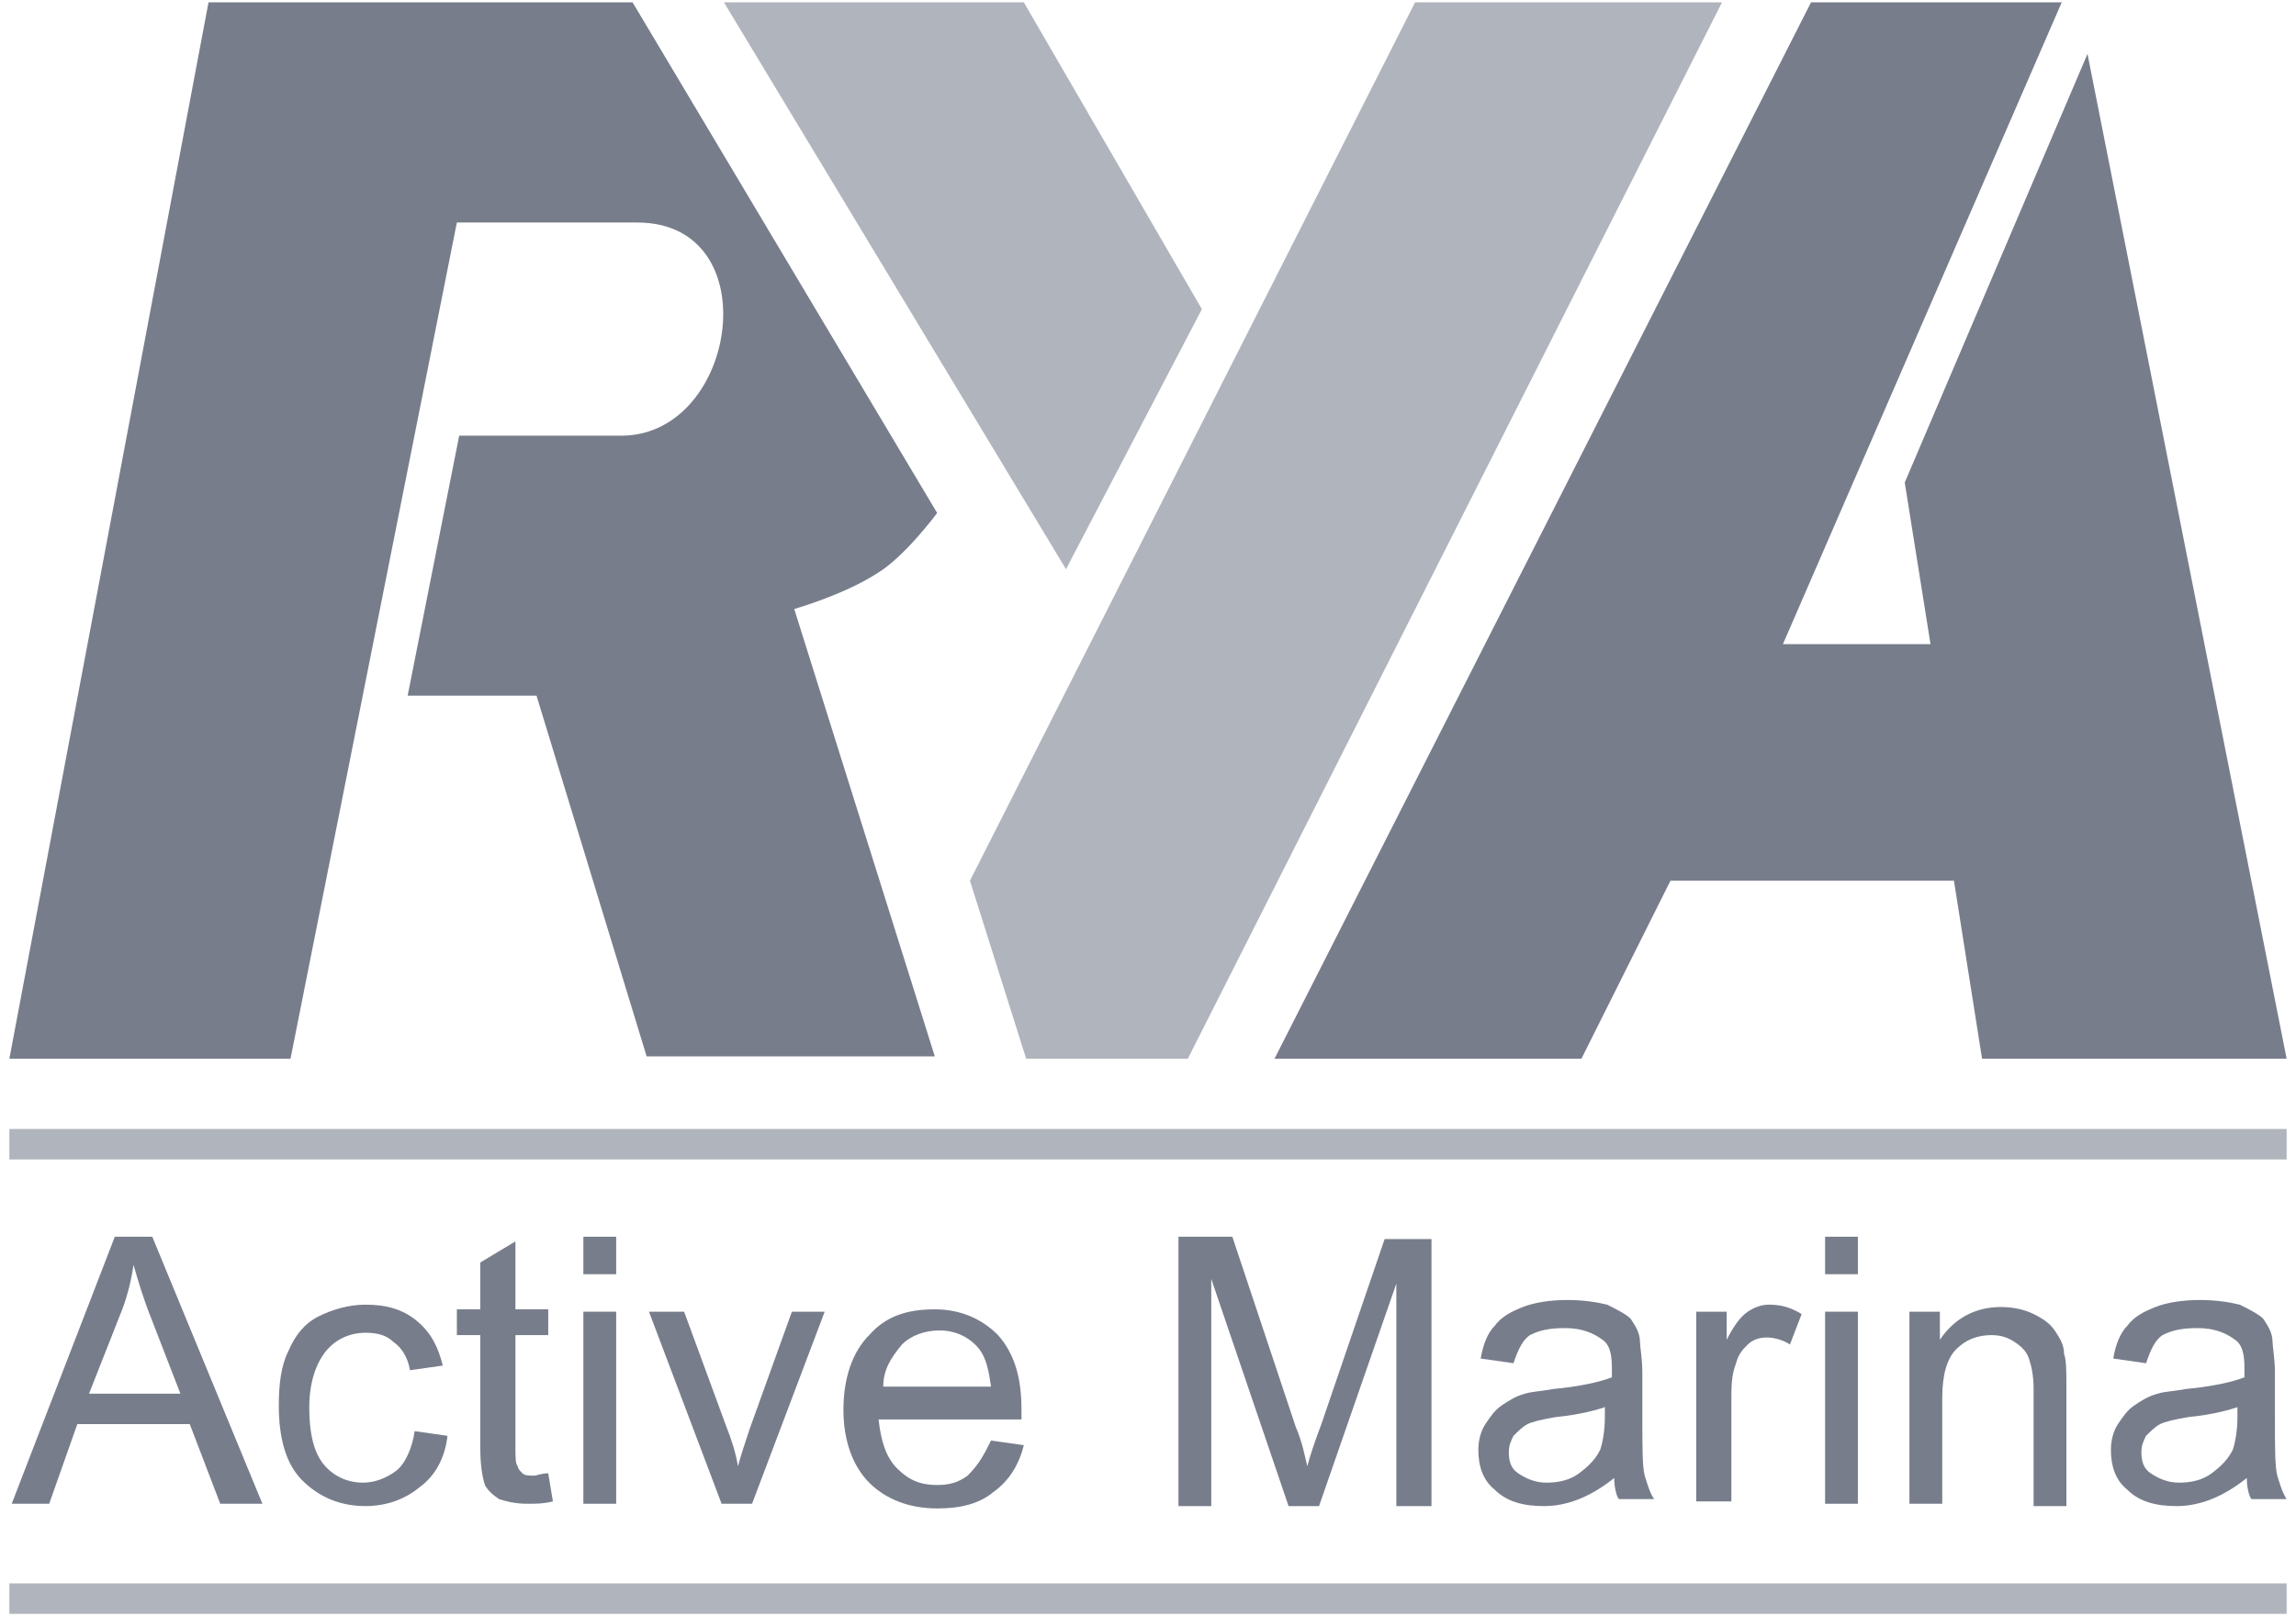
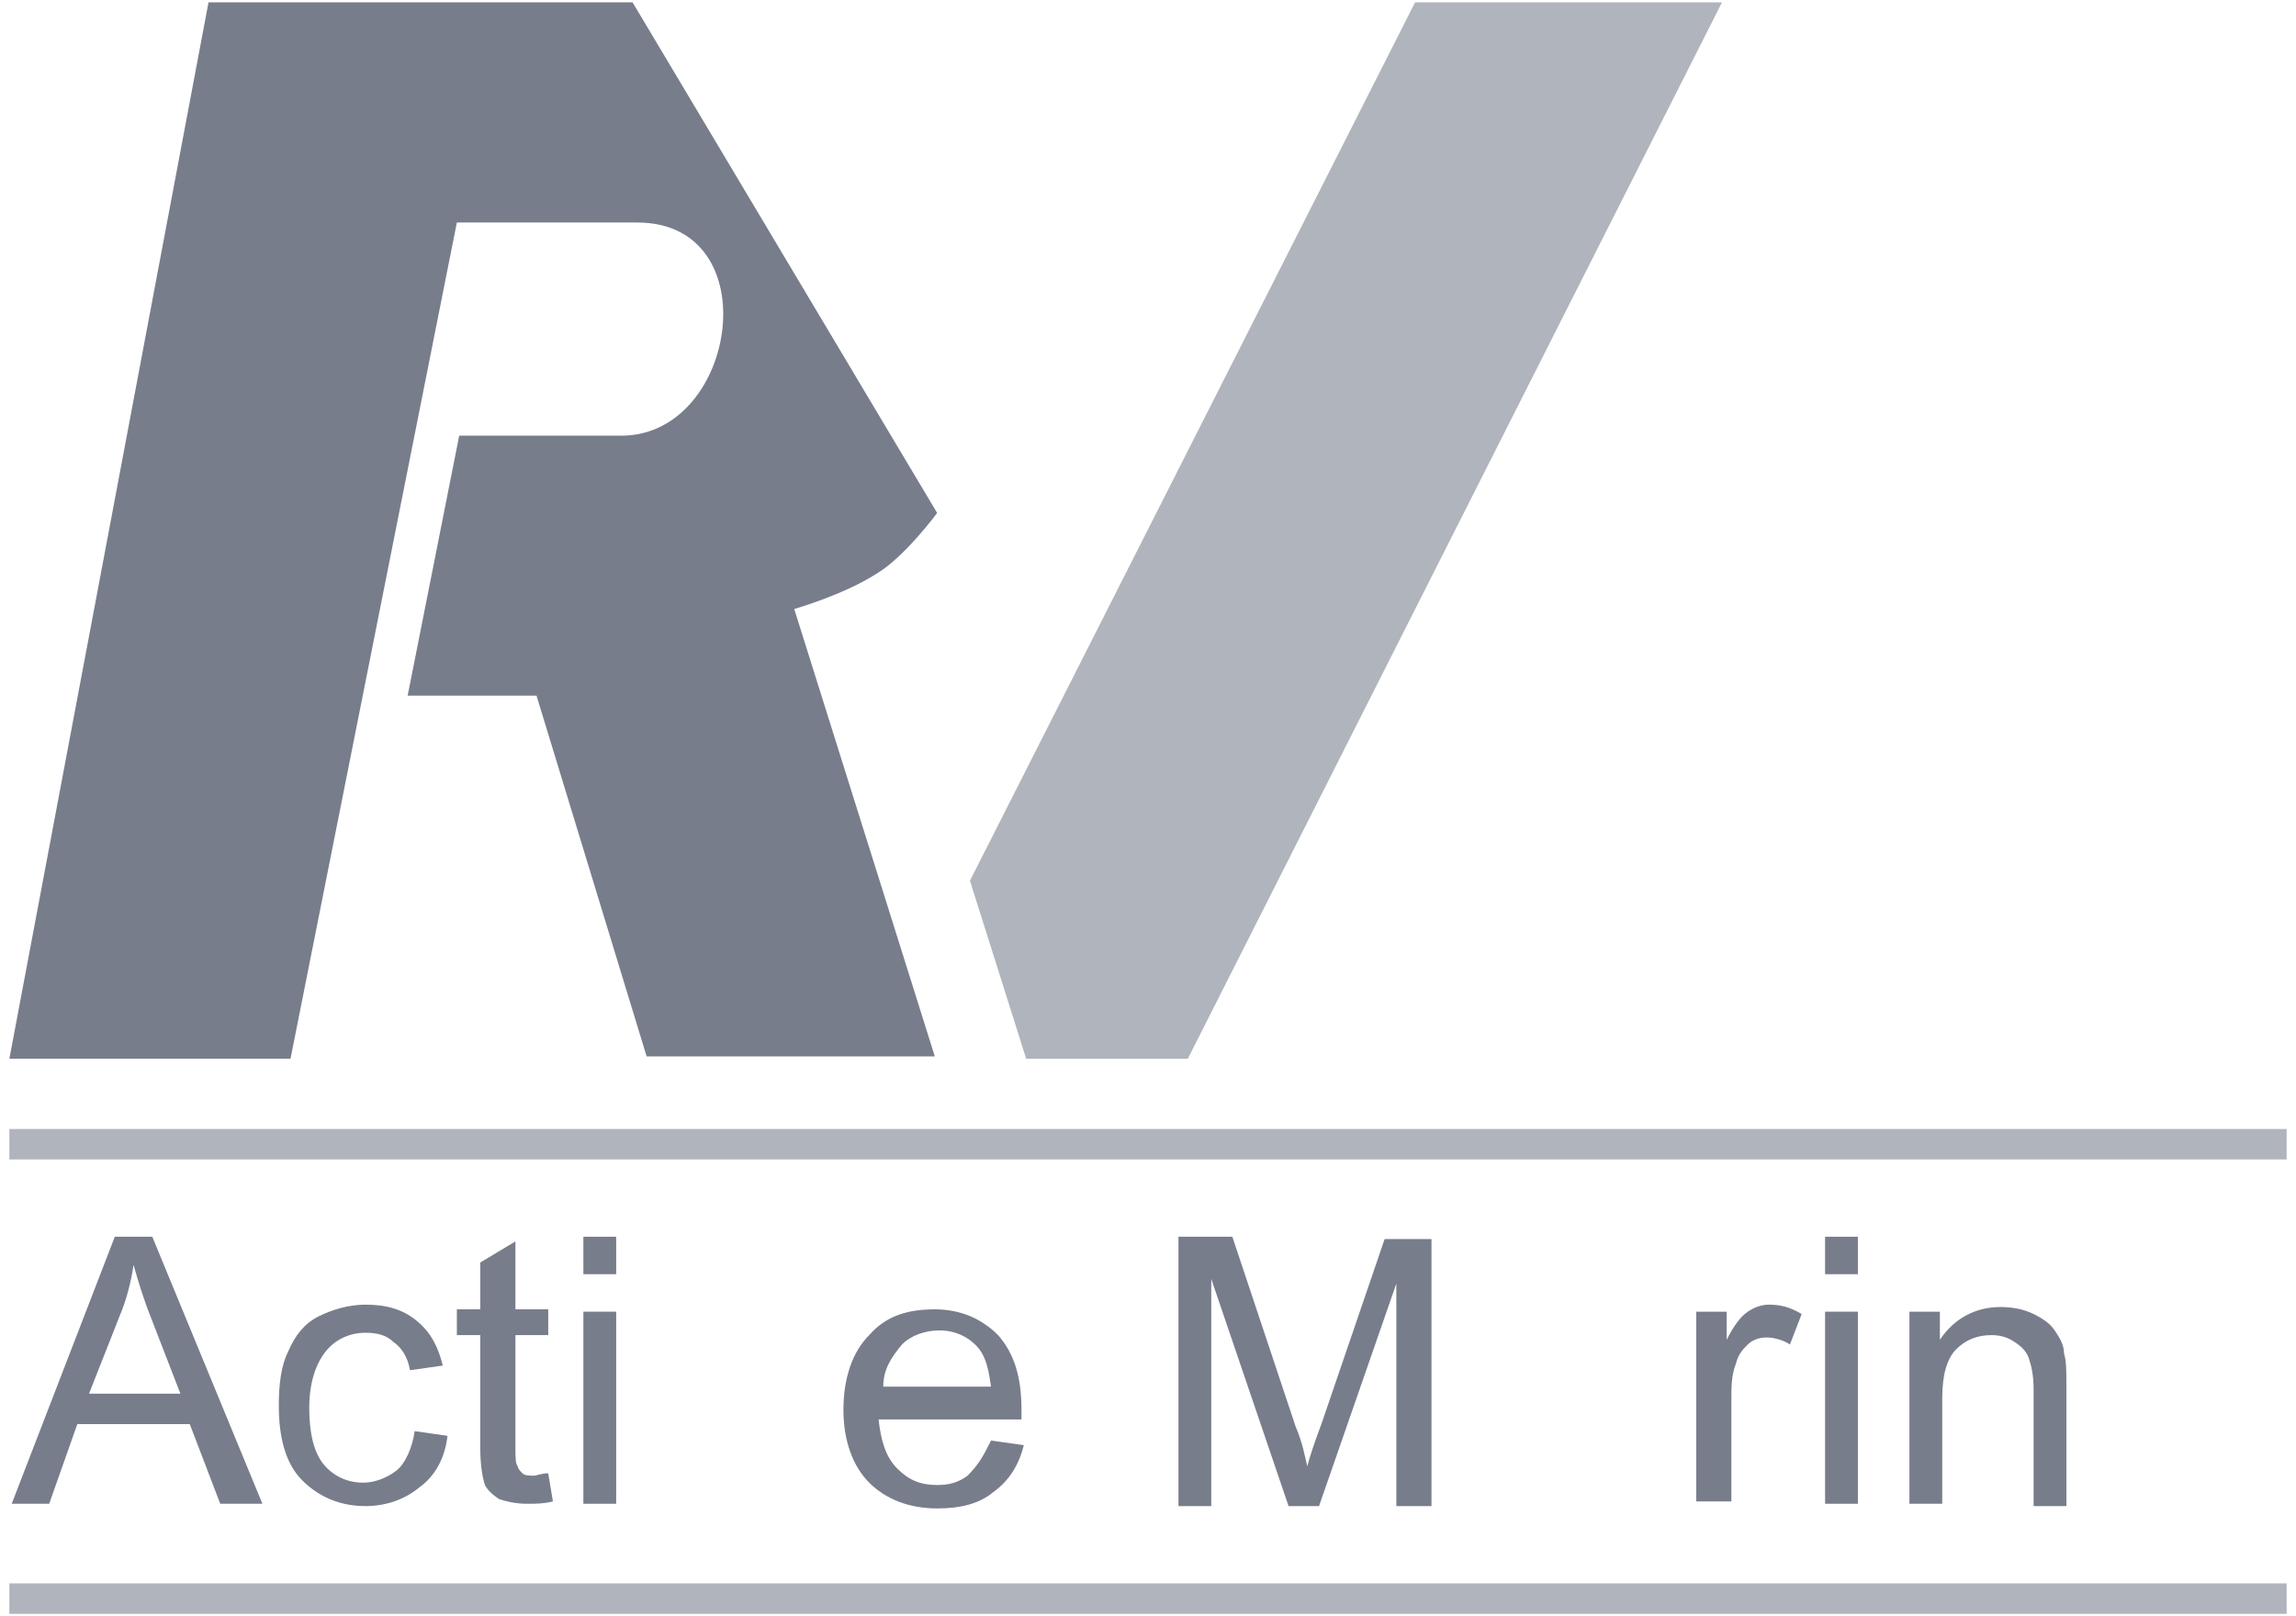
<svg xmlns="http://www.w3.org/2000/svg" version="1.1" id="Layer_1" x="0px" y="0px" viewBox="0 0 98 69" style="enable-background:new 0 0 98 69;" xml:space="preserve">
  <style type="text/css">
	.st0{fill:#777D8B;}
	.st1{fill:#B0B4BC;}
</style>
  <path class="st0" d="M0.4,45.2L8.9,0.1H27l13,21.8c0,0-1.4,1.9-2.6,2.6C36,25.4,33.9,26,33.9,26l6,19.1H27.6l-4.7-15.4h-5.5  l2.2-11.1c0,0,5.1,0,7,0c4.9-0.1,6.2-9.1,0.6-9.1c-2.3,0-7.7,0-7.7,0l-7.1,35.7H0.4z" />
-   <polygon class="st1" points="30.9,0.1 43.7,0.1 51.3,13.2 45.5,24.3 " />
  <polygon class="st1" points="60.4,0.1 73.5,0.1 50.7,45.2 43.8,45.2 41.4,37.6 " />
-   <polygon class="st0" points="77.3,0.1 88,0.1 76.1,27.5 82.4,27.5 81.3,20.6 89.1,2.3 97.6,45.2 84.6,45.2 83.4,37.6 71.3,37.6   67.5,45.2 54.4,45.2 " />
  <rect x="0.4" y="48.2" class="st1" width="97.2" height="1.3" />
  <rect x="0.4" y="67.6" class="st1" width="97.2" height="1.3" />
  <g>
    <g>
      <path class="st0" d="M0.5,64.2l4.4-11.4h1.6l4.7,11.4H9.4l-1.3-3.4H3.3l-1.2,3.4H0.5z M3.8,59.5h3.9l-1.2-3.1    c-0.4-1-0.6-1.7-0.8-2.4c-0.1,0.7-0.3,1.5-0.6,2.2L3.8,59.5z" />
      <path class="st0" d="M17.7,61.1l1.4,0.2c-0.1,0.9-0.5,1.7-1.2,2.2c-0.6,0.5-1.4,0.8-2.3,0.8c-1.1,0-2-0.4-2.7-1.1    c-0.7-0.7-1-1.8-1-3.2c0-0.9,0.1-1.7,0.4-2.3c0.3-0.7,0.7-1.2,1.3-1.5c0.6-0.3,1.3-0.5,2-0.5c0.9,0,1.6,0.2,2.2,0.7    c0.6,0.5,0.9,1.1,1.1,1.9l-1.4,0.2c-0.1-0.6-0.4-1-0.7-1.2c-0.3-0.3-0.7-0.4-1.2-0.4c-0.7,0-1.3,0.3-1.7,0.8    c-0.4,0.5-0.7,1.3-0.7,2.4c0,1.1,0.2,1.9,0.6,2.4c0.4,0.5,1,0.8,1.7,0.8c0.5,0,1-0.2,1.4-0.5S17.6,61.8,17.7,61.1z" />
      <path class="st0" d="M23.4,62.9l0.2,1.2c-0.4,0.1-0.7,0.1-1.1,0.1c-0.5,0-0.9-0.1-1.2-0.2c-0.3-0.2-0.5-0.4-0.6-0.6    c-0.1-0.3-0.2-0.8-0.2-1.6V57h-1v-1.1h1v-2L22,53v2.9h1.4V57H22v4.8c0,0.4,0,0.7,0.1,0.8c0,0.1,0.1,0.2,0.2,0.3s0.3,0.1,0.5,0.1    C22.9,63,23.1,62.9,23.4,62.9z" />
      <path class="st0" d="M24.9,54.4v-1.6h1.4v1.6H24.9z M24.9,64.2v-8.2h1.4v8.2H24.9z" />
-       <path class="st0" d="M30.8,64.2l-3.1-8.2h1.5l1.8,4.9c0.2,0.5,0.4,1.1,0.5,1.7c0.1-0.4,0.3-1,0.5-1.6l1.8-5h1.4l-3.1,8.2H30.8z" />
      <path class="st0" d="M42.3,61.5l1.4,0.2c-0.2,0.8-0.6,1.5-1.3,2c-0.6,0.5-1.4,0.7-2.4,0.7c-1.2,0-2.2-0.4-2.9-1.1    c-0.7-0.7-1.1-1.8-1.1-3.1c0-1.4,0.4-2.5,1.1-3.2c0.7-0.8,1.6-1.1,2.8-1.1c1.1,0,2,0.4,2.7,1.1c0.7,0.8,1,1.8,1,3.2    c0,0.1,0,0.2,0,0.4h-6.1c0.1,0.9,0.3,1.6,0.8,2.1c0.5,0.5,1,0.7,1.7,0.7c0.5,0,0.9-0.1,1.3-0.4C41.8,62.5,42,62.1,42.3,61.5z     M37.7,59.2h4.6c-0.1-0.7-0.2-1.2-0.5-1.6c-0.4-0.5-1-0.8-1.7-0.8c-0.6,0-1.2,0.2-1.6,0.6C38,58,37.7,58.5,37.7,59.2z" />
      <path class="st0" d="M50.3,64.2V52.8h2.3l2.7,8.1c0.3,0.7,0.4,1.3,0.5,1.7c0.1-0.4,0.3-1,0.6-1.8l2.7-7.9h2v11.4h-1.5v-9.5    l-3.3,9.5H55l-3.3-9.7v9.7H50.3z" />
-       <path class="st0" d="M68.9,63.1c-0.5,0.4-1,0.7-1.5,0.9c-0.5,0.2-1,0.3-1.5,0.3c-0.9,0-1.6-0.2-2.1-0.7c-0.5-0.4-0.7-1-0.7-1.7    c0-0.4,0.1-0.8,0.3-1.1c0.2-0.3,0.4-0.6,0.7-0.8c0.3-0.2,0.6-0.4,1-0.5c0.3-0.1,0.7-0.1,1.2-0.2c1.1-0.1,2-0.3,2.5-0.5    c0-0.2,0-0.3,0-0.4c0-0.6-0.1-1-0.4-1.2c-0.4-0.3-0.9-0.5-1.6-0.5c-0.7,0-1.1,0.1-1.5,0.3c-0.3,0.2-0.5,0.6-0.7,1.2l-1.4-0.2    c0.1-0.6,0.3-1.1,0.6-1.4c0.3-0.4,0.7-0.6,1.2-0.8c0.5-0.2,1.2-0.3,1.9-0.3c0.7,0,1.3,0.1,1.7,0.2c0.4,0.2,0.8,0.4,1,0.6    c0.2,0.3,0.4,0.6,0.4,1c0,0.2,0.1,0.7,0.1,1.3v1.9c0,1.3,0,2.1,0.1,2.5c0.1,0.3,0.2,0.7,0.4,1h-1.5C69,63.9,68.9,63.5,68.9,63.1z     M68.7,60c-0.5,0.2-1.3,0.4-2.3,0.5c-0.6,0.1-1,0.2-1.2,0.3c-0.2,0.1-0.4,0.3-0.6,0.5c-0.1,0.2-0.2,0.4-0.2,0.7    c0,0.4,0.1,0.7,0.4,0.9c0.3,0.2,0.7,0.4,1.2,0.4c0.5,0,1-0.1,1.4-0.4s0.7-0.6,0.9-1c0.1-0.3,0.2-0.8,0.2-1.4V60z" />
      <path class="st0" d="M72.4,64.2v-8.2h1.3v1.2c0.3-0.6,0.6-1,0.9-1.2c0.3-0.2,0.6-0.3,0.9-0.3c0.5,0,0.9,0.1,1.4,0.4l-0.5,1.3    c-0.3-0.2-0.7-0.3-1-0.3c-0.3,0-0.6,0.1-0.8,0.3s-0.4,0.4-0.5,0.8c-0.2,0.5-0.2,1-0.2,1.6v4.3H72.4z" />
      <path class="st0" d="M77.9,54.4v-1.6h1.4v1.6H77.9z M77.9,64.2v-8.2h1.4v8.2H77.9z" />
      <path class="st0" d="M81.5,64.2v-8.2h1.3v1.2c0.6-0.9,1.5-1.4,2.6-1.4c0.5,0,1,0.1,1.4,0.3c0.4,0.2,0.7,0.4,0.9,0.7    c0.2,0.3,0.4,0.6,0.4,1c0.1,0.3,0.1,0.7,0.1,1.4v5.1h-1.4v-5c0-0.6-0.1-1-0.2-1.3c-0.1-0.3-0.3-0.5-0.6-0.7    c-0.3-0.2-0.6-0.3-1-0.3c-0.6,0-1.1,0.2-1.5,0.6c-0.4,0.4-0.6,1.1-0.6,2.1v4.5H81.5z" />
-       <path class="st0" d="M95.9,63.1c-0.5,0.4-1,0.7-1.5,0.9c-0.5,0.2-1,0.3-1.5,0.3c-0.9,0-1.6-0.2-2.1-0.7c-0.5-0.4-0.7-1-0.7-1.7    c0-0.4,0.1-0.8,0.3-1.1c0.2-0.3,0.4-0.6,0.7-0.8c0.3-0.2,0.6-0.4,1-0.5c0.3-0.1,0.7-0.1,1.2-0.2c1.1-0.1,2-0.3,2.5-0.5    c0-0.2,0-0.3,0-0.4c0-0.6-0.1-1-0.4-1.2c-0.4-0.3-0.9-0.5-1.6-0.5c-0.7,0-1.1,0.1-1.5,0.3c-0.3,0.2-0.5,0.6-0.7,1.2l-1.4-0.2    c0.1-0.6,0.3-1.1,0.6-1.4c0.3-0.4,0.7-0.6,1.2-0.8c0.5-0.2,1.2-0.3,1.9-0.3c0.7,0,1.3,0.1,1.7,0.2c0.4,0.2,0.8,0.4,1,0.6    c0.2,0.3,0.4,0.6,0.4,1c0,0.2,0.1,0.7,0.1,1.3v1.9c0,1.3,0,2.1,0.1,2.5c0.1,0.3,0.2,0.7,0.4,1h-1.5C96,63.9,95.9,63.5,95.9,63.1z     M95.7,60c-0.5,0.2-1.3,0.4-2.3,0.5c-0.6,0.1-1,0.2-1.2,0.3c-0.2,0.1-0.4,0.3-0.6,0.5c-0.1,0.2-0.2,0.4-0.2,0.7    c0,0.4,0.1,0.7,0.4,0.9c0.3,0.2,0.7,0.4,1.2,0.4c0.5,0,1-0.1,1.4-0.4s0.7-0.6,0.9-1c0.1-0.3,0.2-0.8,0.2-1.4V60z" />
    </g>
  </g>
</svg>